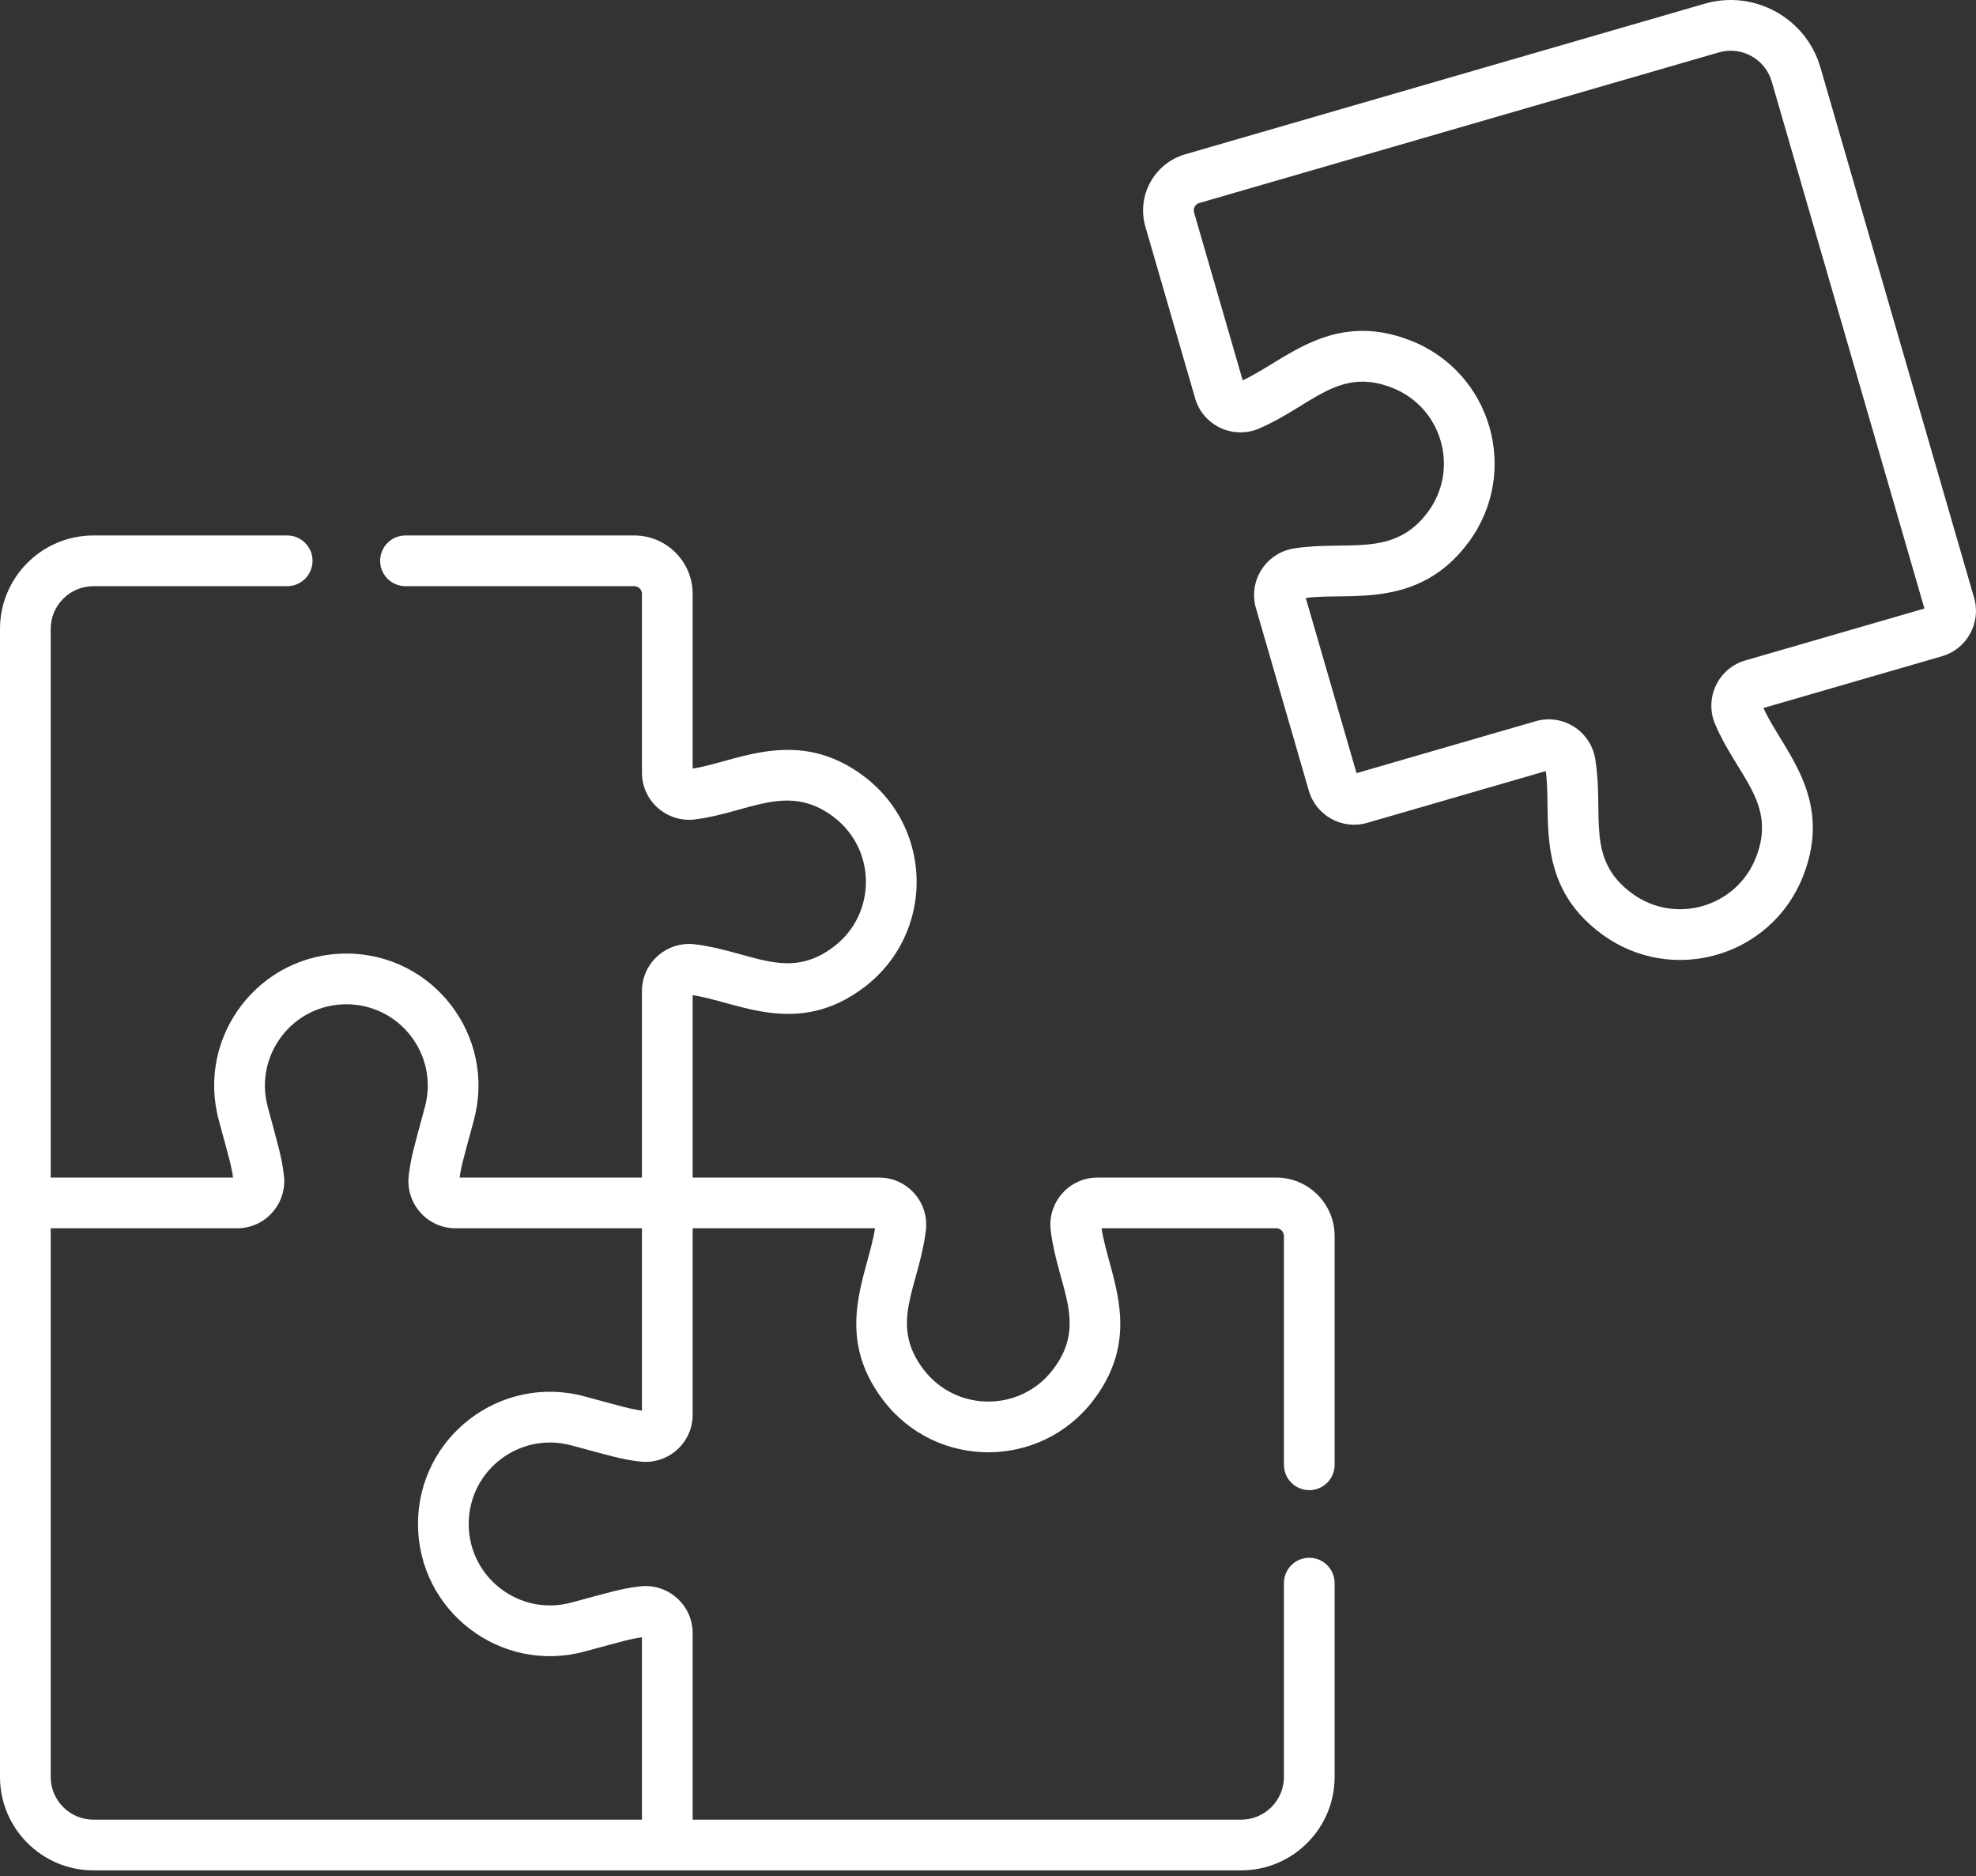
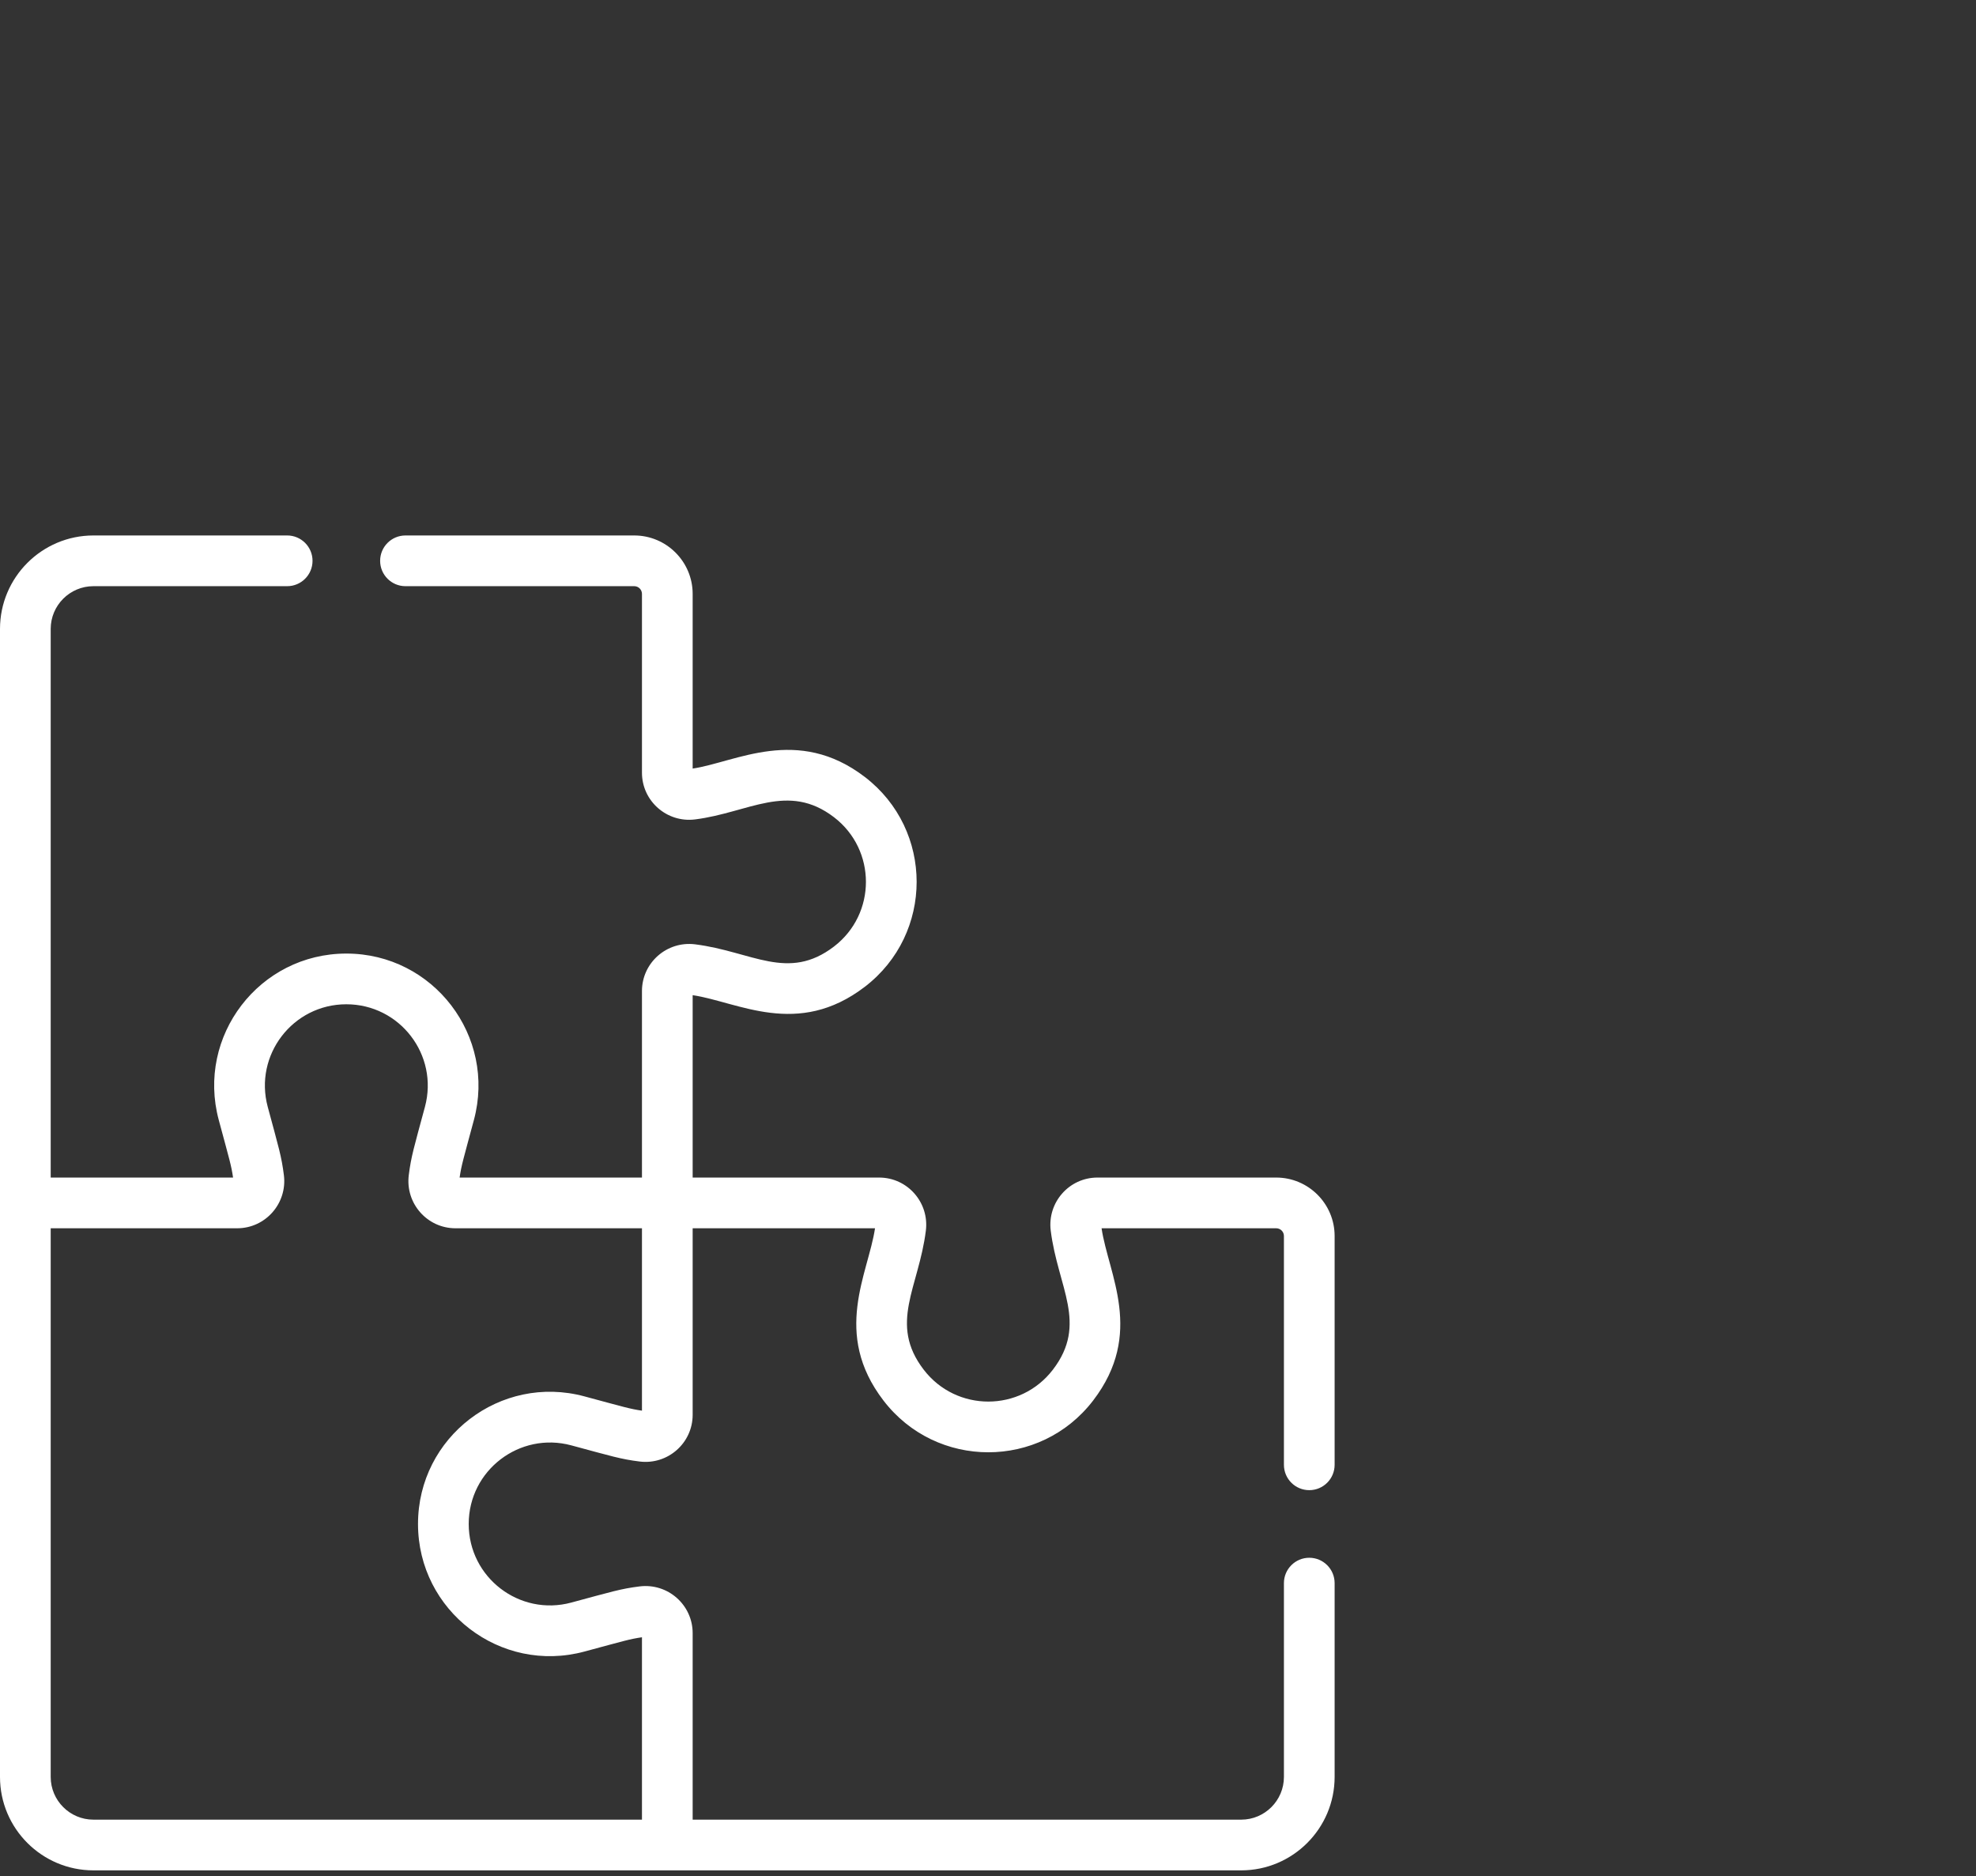
<svg xmlns="http://www.w3.org/2000/svg" width="158" height="150" viewBox="0 0 158 150" fill="none">
  <rect x="0" y="0" width="158" height="150" fill="#333333" stroke="none" />
  <g id="Puzzle">
-     <path id="Vector" d="M95.564 31.848C96.196 34.029 98.6 35.151 100.681 34.255C104.884 32.447 106.986 29.309 111.306 30.995C115.297 32.551 116.725 37.466 114.183 40.919C111.437 44.646 107.742 43.163 103.46 43.846C101.218 44.202 99.793 46.44 100.424 48.615L104.654 63.213C105.232 65.207 107.323 66.36 109.319 65.781L123.601 61.643C124.095 65.28 122.628 70.665 128.081 74.68C133.672 78.798 141.654 76.503 144.186 70.013C146.642 63.713 142.549 59.984 141 56.6L155.282 52.461C157.276 51.882 158.428 49.79 157.85 47.795L145.56 5.391C144.414 1.435 140.263 -0.85 136.307 0.296L94.771 12.334C92.298 13.05 90.868 15.646 91.585 18.12L95.564 31.848ZM95.531 16.522C95.588 16.42 95.697 16.286 95.9 16.227L137.435 4.19C139.245 3.666 141.142 4.71 141.667 6.519L153.876 48.647L139.556 52.797C137.379 53.427 136.251 55.828 137.148 57.914C138.958 62.118 142.094 64.218 140.409 68.54C138.853 72.529 133.937 73.958 130.485 71.416C126.753 68.667 128.277 65.207 127.558 60.693C127.201 58.447 124.958 57.026 122.789 57.657L108.468 61.807L104.409 47.803C107.842 47.337 113.421 48.789 117.447 43.322C121.569 37.725 119.261 29.745 112.779 27.218C106.476 24.761 102.735 28.861 99.366 30.404L95.479 16.992C95.42 16.789 95.475 16.624 95.531 16.522Z" fill="white" />
    <path id="Vector_2" d="M7.47 149.523C8.665 149.523 98.008 149.523 99.246 149.523C103.365 149.523 106.716 146.172 106.716 142.053V126.56C106.716 125.441 105.809 124.533 104.689 124.533C103.569 124.533 102.662 125.441 102.662 126.56V142.053C102.662 143.937 101.13 145.469 99.246 145.469H55.385V130.559C55.385 128.298 53.4 126.543 51.141 126.823C49.633 127.011 48.947 127.236 45.678 128.115C41.543 129.23 37.478 126.117 37.478 121.831C37.478 117.535 41.554 114.436 45.678 115.546C48.925 116.42 49.628 116.65 51.141 116.838C53.395 117.12 55.385 115.367 55.385 113.102V98.192H69.966C69.426 101.825 66.521 106.588 70.64 111.961C74.869 117.478 83.175 117.483 87.407 111.962C91.519 106.595 88.627 101.873 88.081 98.192H102.045C102.385 98.192 102.662 98.469 102.662 98.809V117.101C102.662 118.221 103.569 119.128 104.689 119.128C105.809 119.128 106.716 118.221 106.716 117.101V98.809C106.716 96.234 104.62 94.138 102.045 94.138H87.752C85.485 94.138 83.734 96.13 84.016 98.382C84.583 102.923 87.011 105.813 84.189 109.496C81.584 112.896 76.465 112.897 73.858 109.496C71.035 105.813 73.465 102.923 74.031 98.383C74.312 96.133 72.565 94.138 70.295 94.138H55.385V79.557C59.015 80.097 63.779 83.002 69.155 78.884C74.671 74.655 74.677 66.348 69.155 62.116C63.769 57.989 58.831 60.931 55.385 61.442V47.478C55.385 44.903 53.29 42.807 50.714 42.807H32.422C31.302 42.807 30.395 43.715 30.395 44.834C30.395 45.954 31.302 46.861 32.422 46.861H50.714C51.054 46.861 51.331 47.138 51.331 47.478V61.771C51.331 64.045 53.333 65.79 55.576 65.507C59.86 64.972 63.001 62.508 66.689 65.334C70.088 67.94 70.091 73.058 66.688 75.666C63.006 78.488 60.123 76.061 55.576 75.492C53.32 75.212 51.331 76.965 51.331 79.228V94.138H36.75C36.899 93.138 37.015 92.799 37.892 89.539C39.696 82.84 34.658 76.231 27.693 76.231C20.742 76.231 15.685 82.821 17.493 89.54C18.37 92.794 18.486 93.132 18.636 94.138H4.054V50.277C4.054 48.394 5.586 46.861 7.47 46.861H22.963C24.082 46.861 24.99 45.954 24.99 44.834C24.99 43.715 24.082 42.807 22.963 42.807H7.47C3.351 42.807 0 46.158 0 50.277V142.054C0 146.173 3.351 149.523 7.47 149.523ZM4.054 98.192H18.964C21.238 98.192 22.981 96.192 22.7 93.948C22.511 92.437 22.286 91.747 21.408 88.486C20.293 84.345 23.411 80.285 27.692 80.285C31.977 80.285 35.091 84.347 33.978 88.486C33.103 91.732 32.874 92.435 32.685 93.948C32.404 96.197 34.152 98.192 36.421 98.192H51.331V112.773C50.329 112.624 50.004 112.512 46.732 111.631C40.022 109.824 33.424 114.873 33.424 121.831C33.424 128.78 40.014 133.84 46.732 132.03C50.011 131.148 50.331 131.037 51.331 130.888V145.469H7.47C5.586 145.469 4.054 143.937 4.054 142.053V98.192Z" fill="white" />
  </g>
</svg>